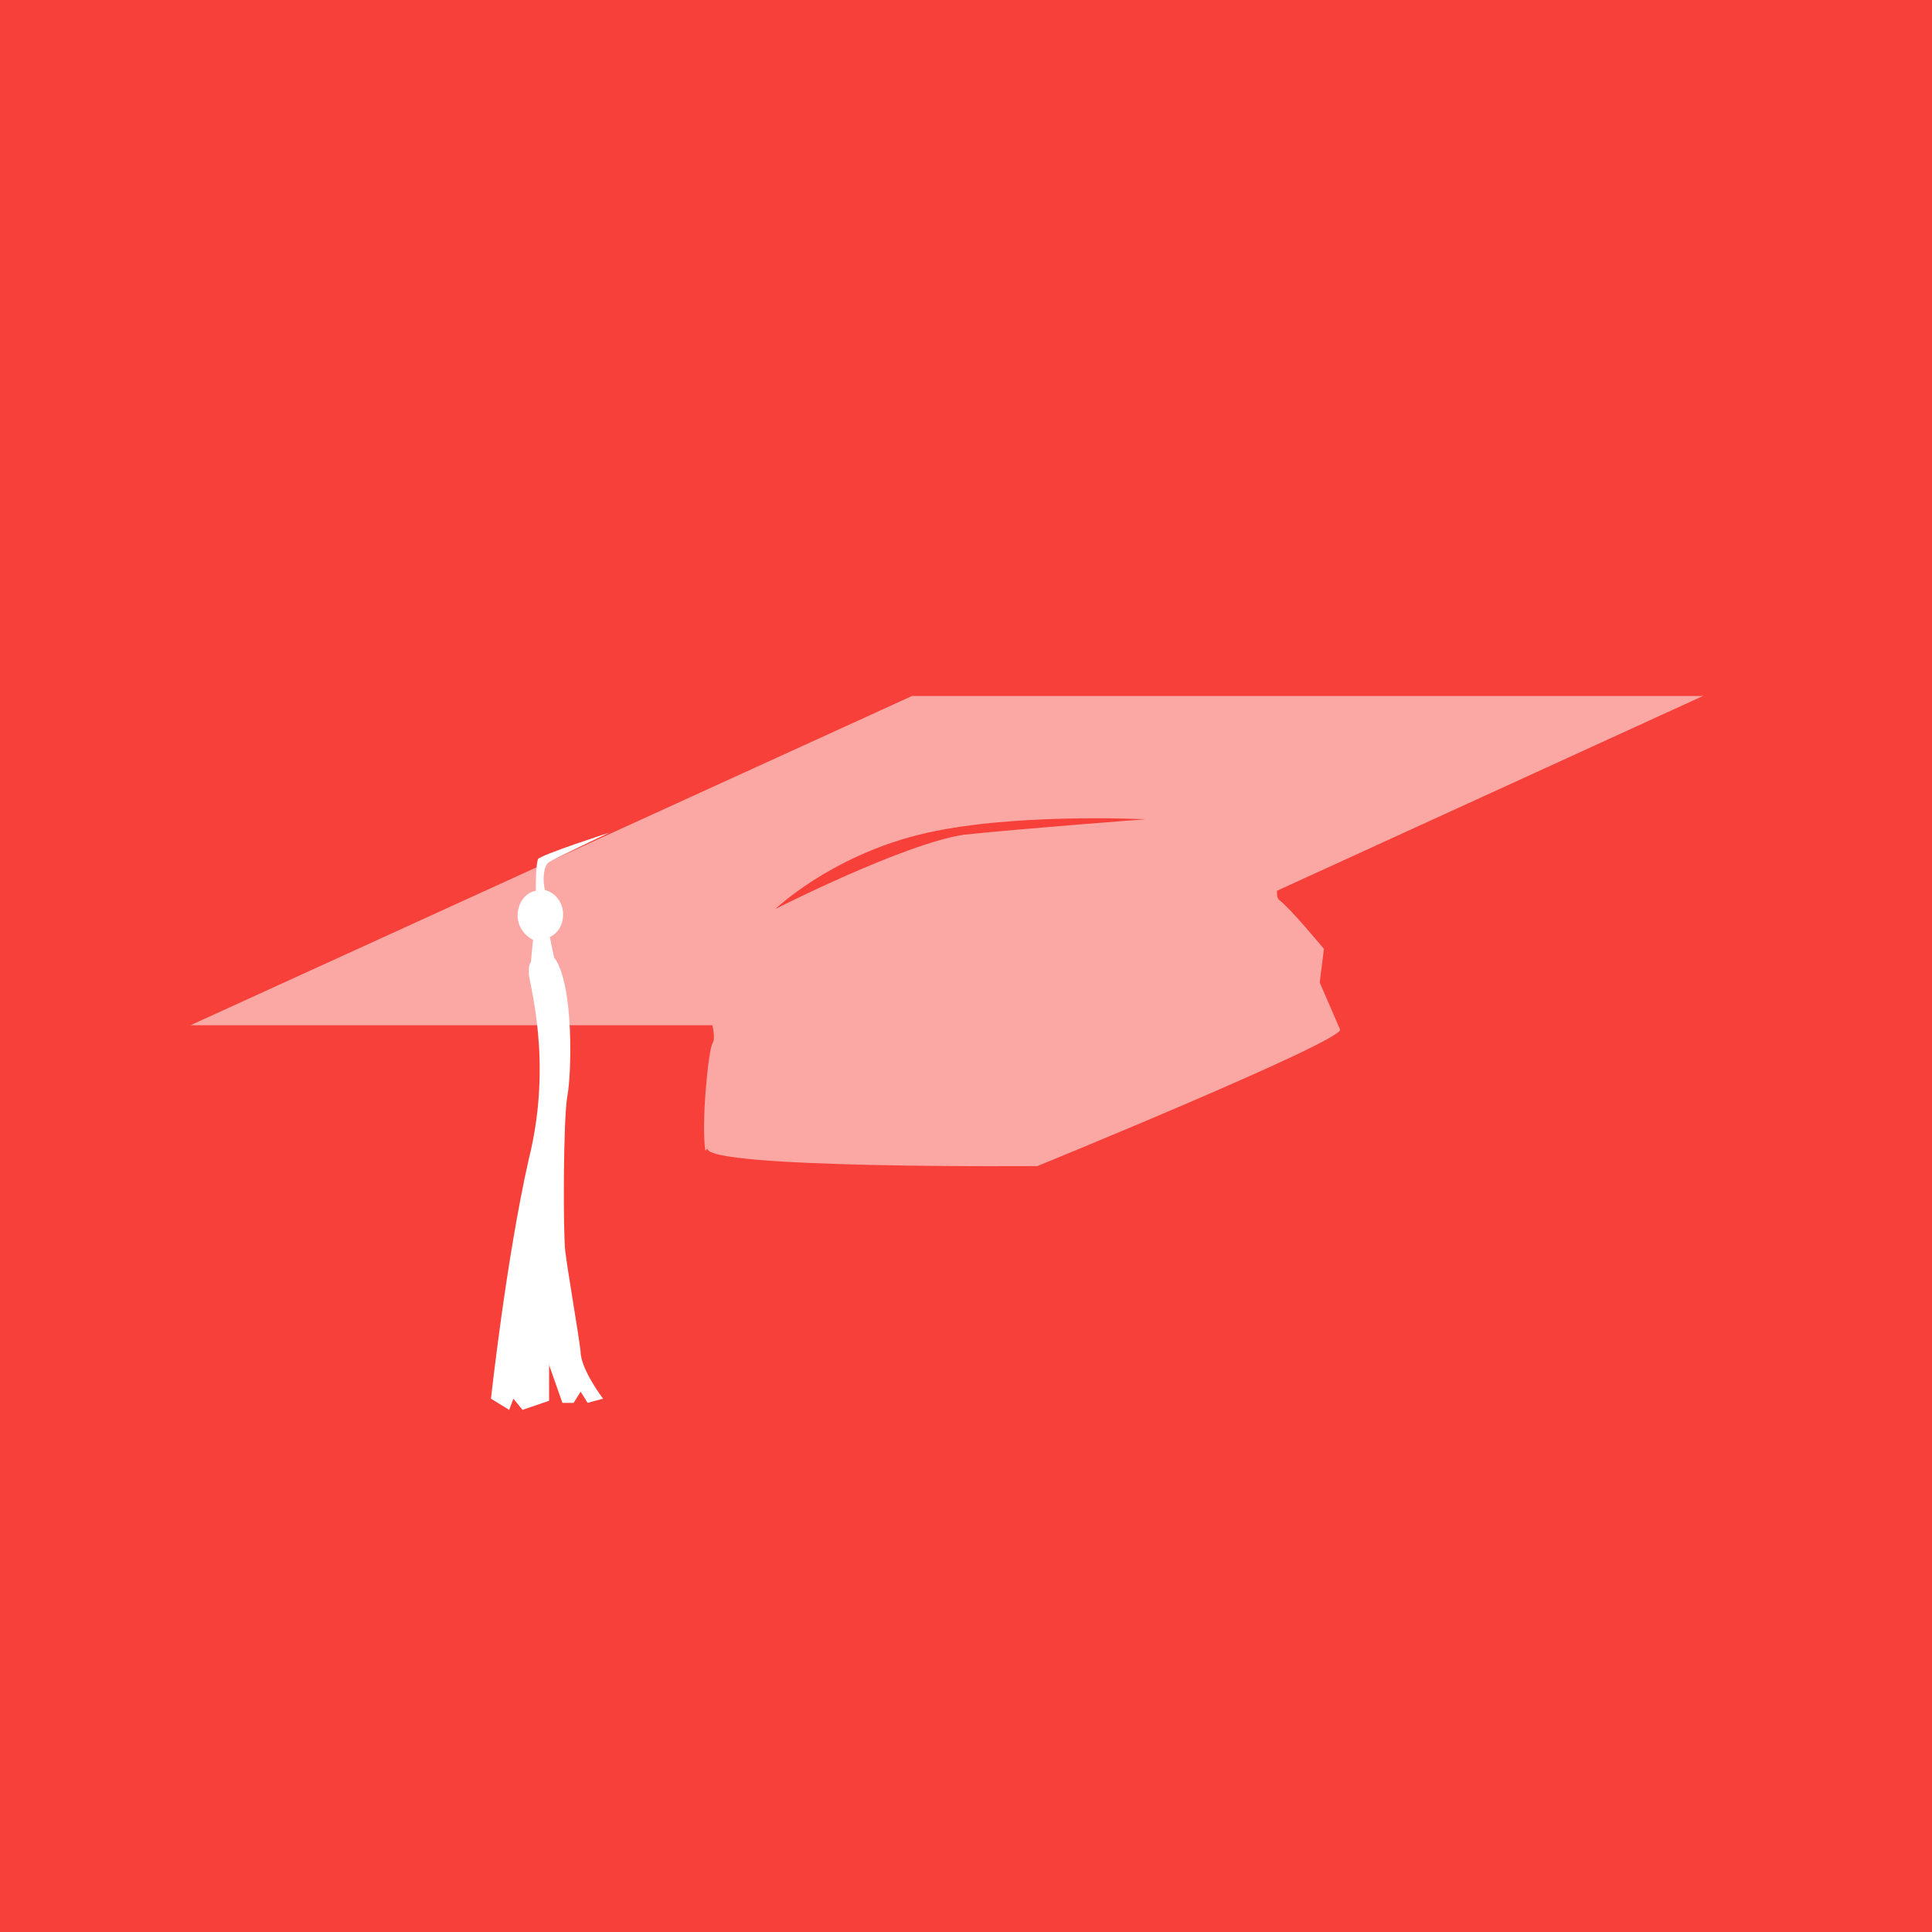
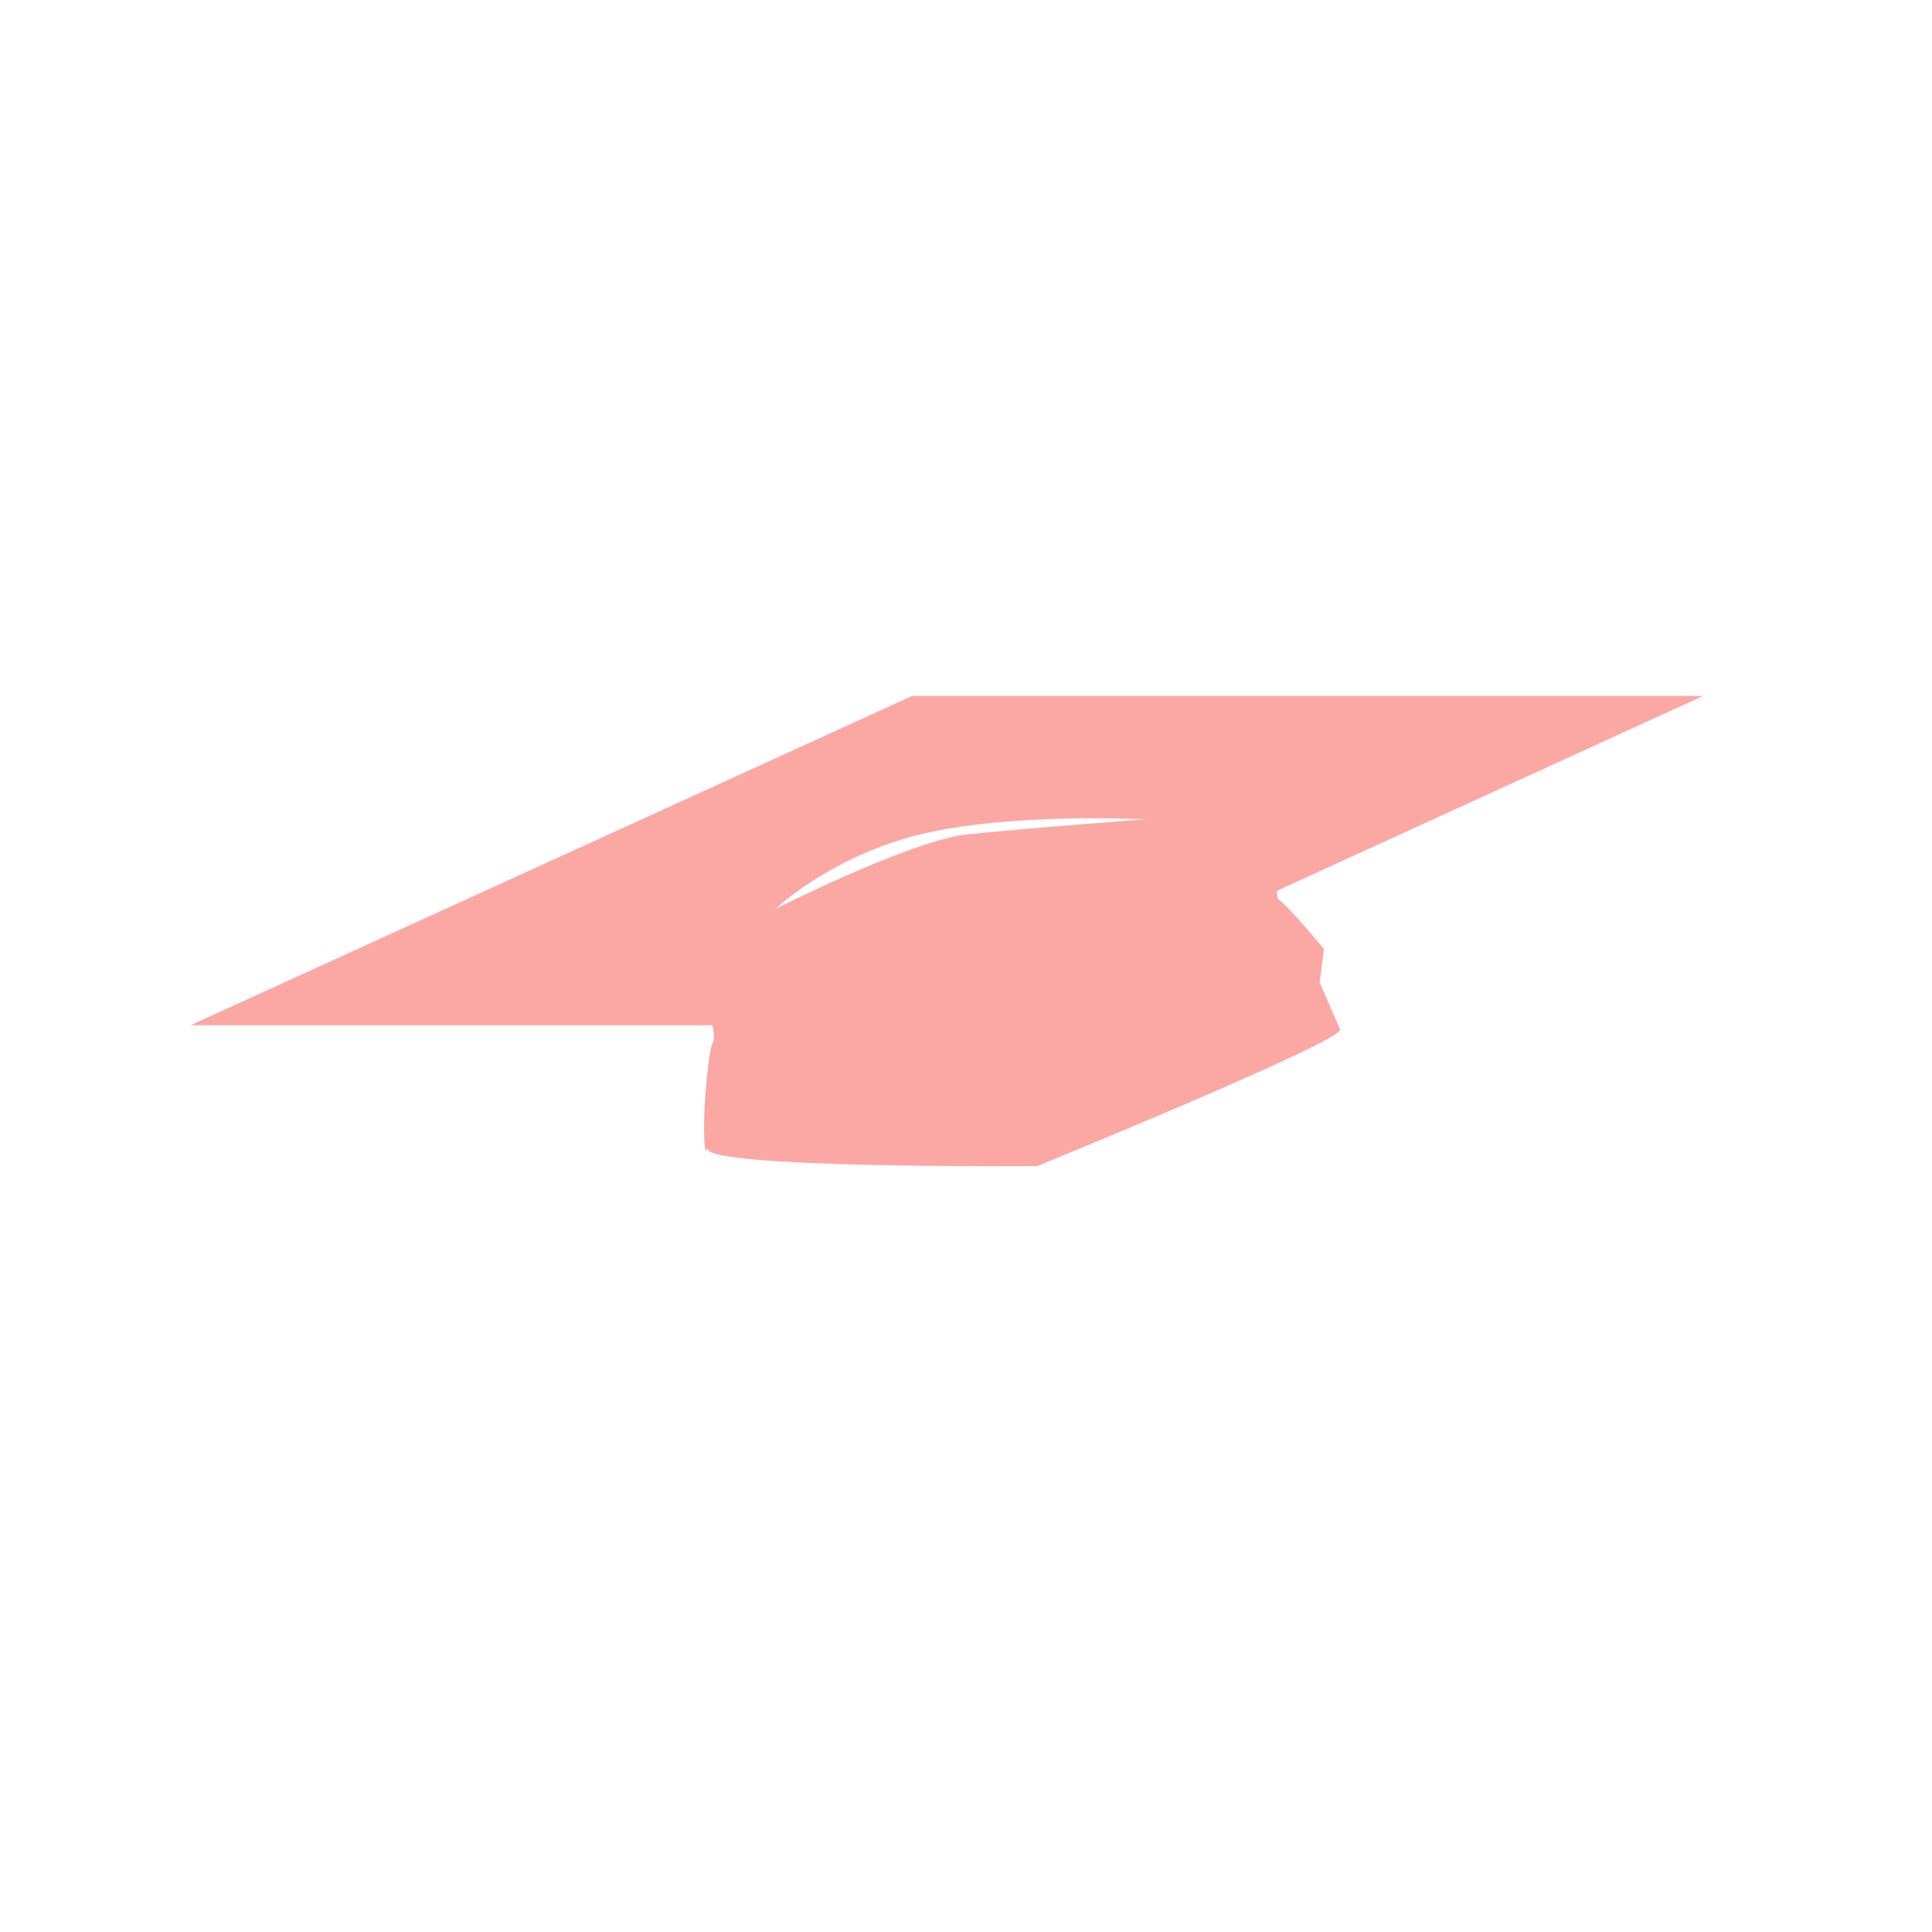
<svg xmlns="http://www.w3.org/2000/svg" version="1.1" x="0" y="0" width="200" height="200" viewBox="0, 0, 200, 200">
  <g>
-     <path d="M0,0 L200,0 L200,200 L0,200 z" fill="#f7403a" />
    <g>
      <path d="M107.392,120.712 C107.392,120.712 139.156,107.731 138.721,106.571 L136.618,101.712 L137.053,98.23 C137.053,98.23 133.572,94.024 132.412,93.154 C132.194,92.936 132.194,92.719 132.194,92.211 L176.288,72.05 L94.41,72.05 L94.41,72.05 L94.41,72.05 L94.41,72.05 L94.41,72.05 L19.712,106.135 L73.741,106.135 C73.959,107.078 73.959,107.731 73.741,108.021 C73.306,108.964 72.581,116.361 73.016,119.117 L73.234,118.899 C73.089,121.002 107.392,120.712 107.392,120.712 z M80.268,94.097 C80.268,94.097 85.853,88.73 95.135,86.409 C104.418,84.089 118.56,84.814 118.56,84.814 C118.56,84.814 106.014,85.757 99.777,86.409 C93.54,87.352 80.268,94.097 80.268,94.097 z" fill="#fba8a5" />
-       <path d="M56.844,89.238 C57.569,88.803 63.081,86.192 63.081,86.192 C63.081,86.192 55.901,88.513 55.683,88.948 C55.466,89.673 55.466,91.486 55.466,92.211 C54.305,92.429 53.58,93.589 53.58,94.749 C53.58,95.91 54.305,96.853 55.176,97.288 L54.958,99.608 C54.741,99.826 54.741,100.334 54.741,100.769 C54.741,101.712 57.279,109.834 54.741,119.987 C52.42,130.213 50.824,144.79 50.824,144.79 L52.71,145.95 L53.145,144.79 L54.088,145.95 L54.088,145.95 L56.844,145.007 L56.844,141.091 L56.844,141.309 L58.222,145.225 L59.382,145.225 L60.107,144.064 L60.832,145.225 L62.428,144.79 C62.428,144.79 60.107,141.744 60.107,139.931 C59.89,138.045 58.729,131.373 58.512,129.487 C58.294,127.602 58.294,116.071 58.729,113.46 C59.164,111.357 59.455,101.857 57.351,99.101 L56.916,96.998 L56.916,96.998 C57.859,96.562 58.294,95.62 58.294,94.677 C58.294,93.299 57.351,92.356 56.409,92.139 C56.191,91.268 56.191,89.673 56.844,89.238 z" fill="#FFFFFF" />
    </g>
  </g>
</svg>